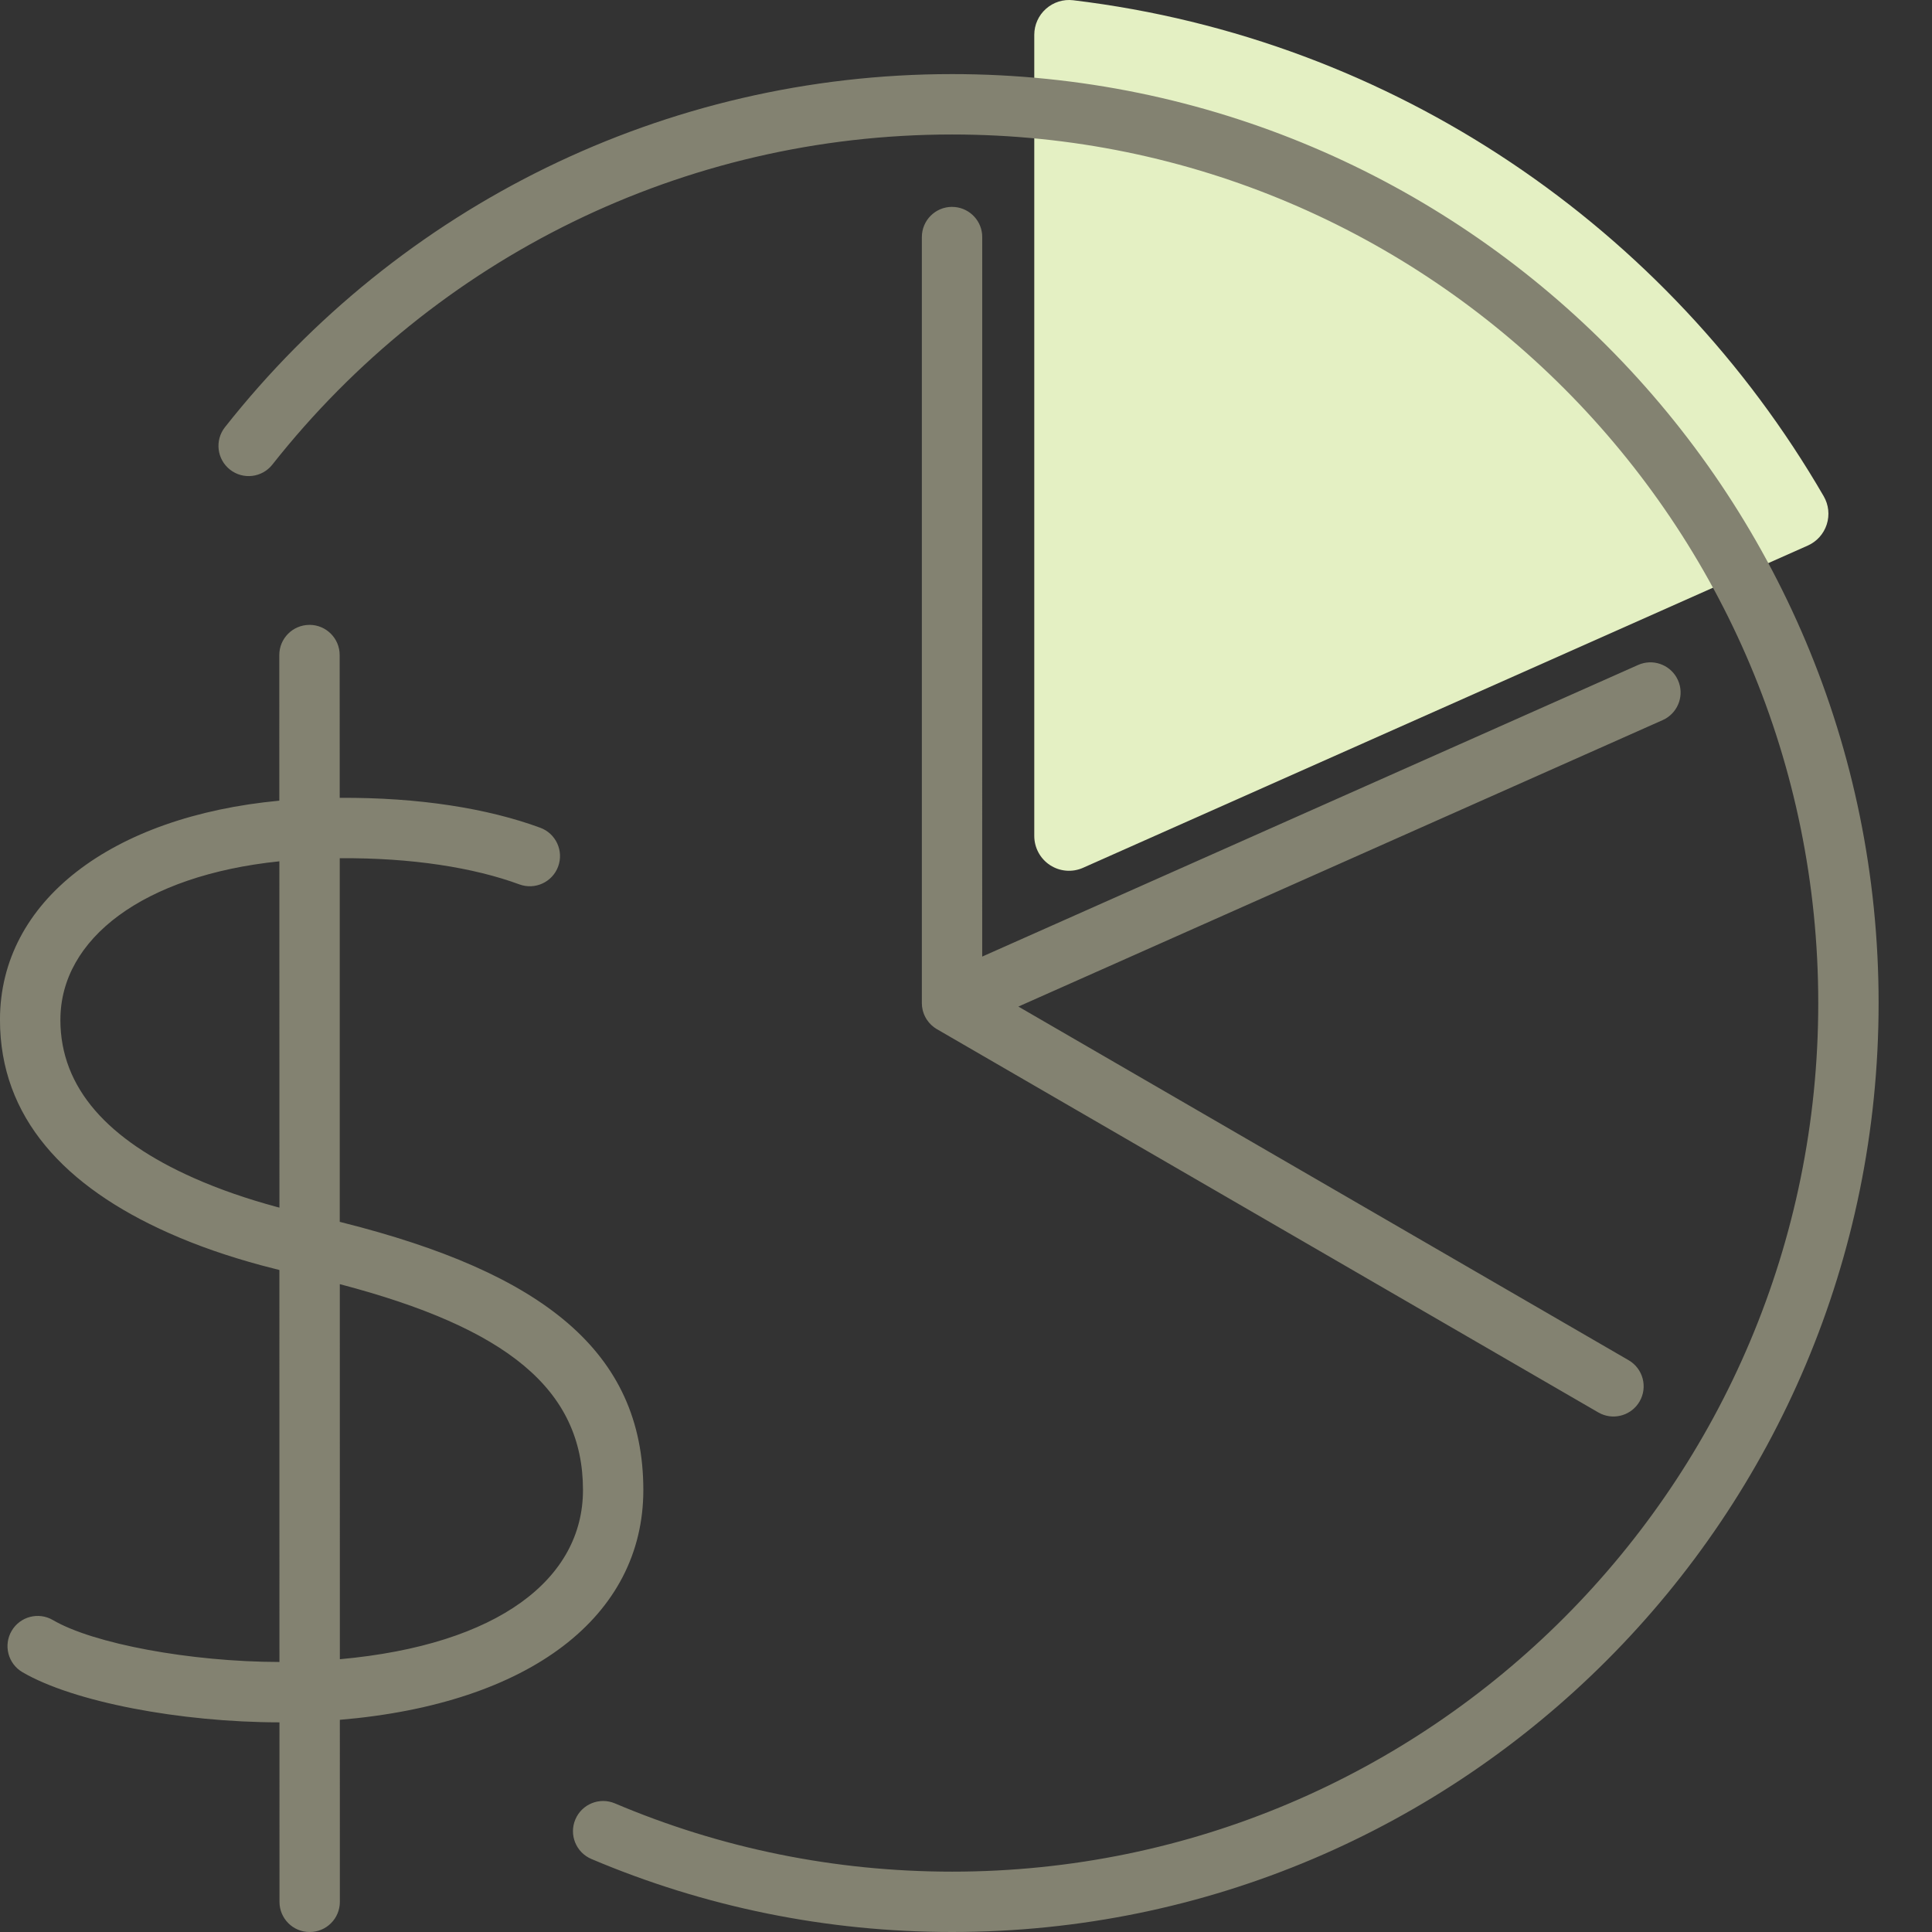
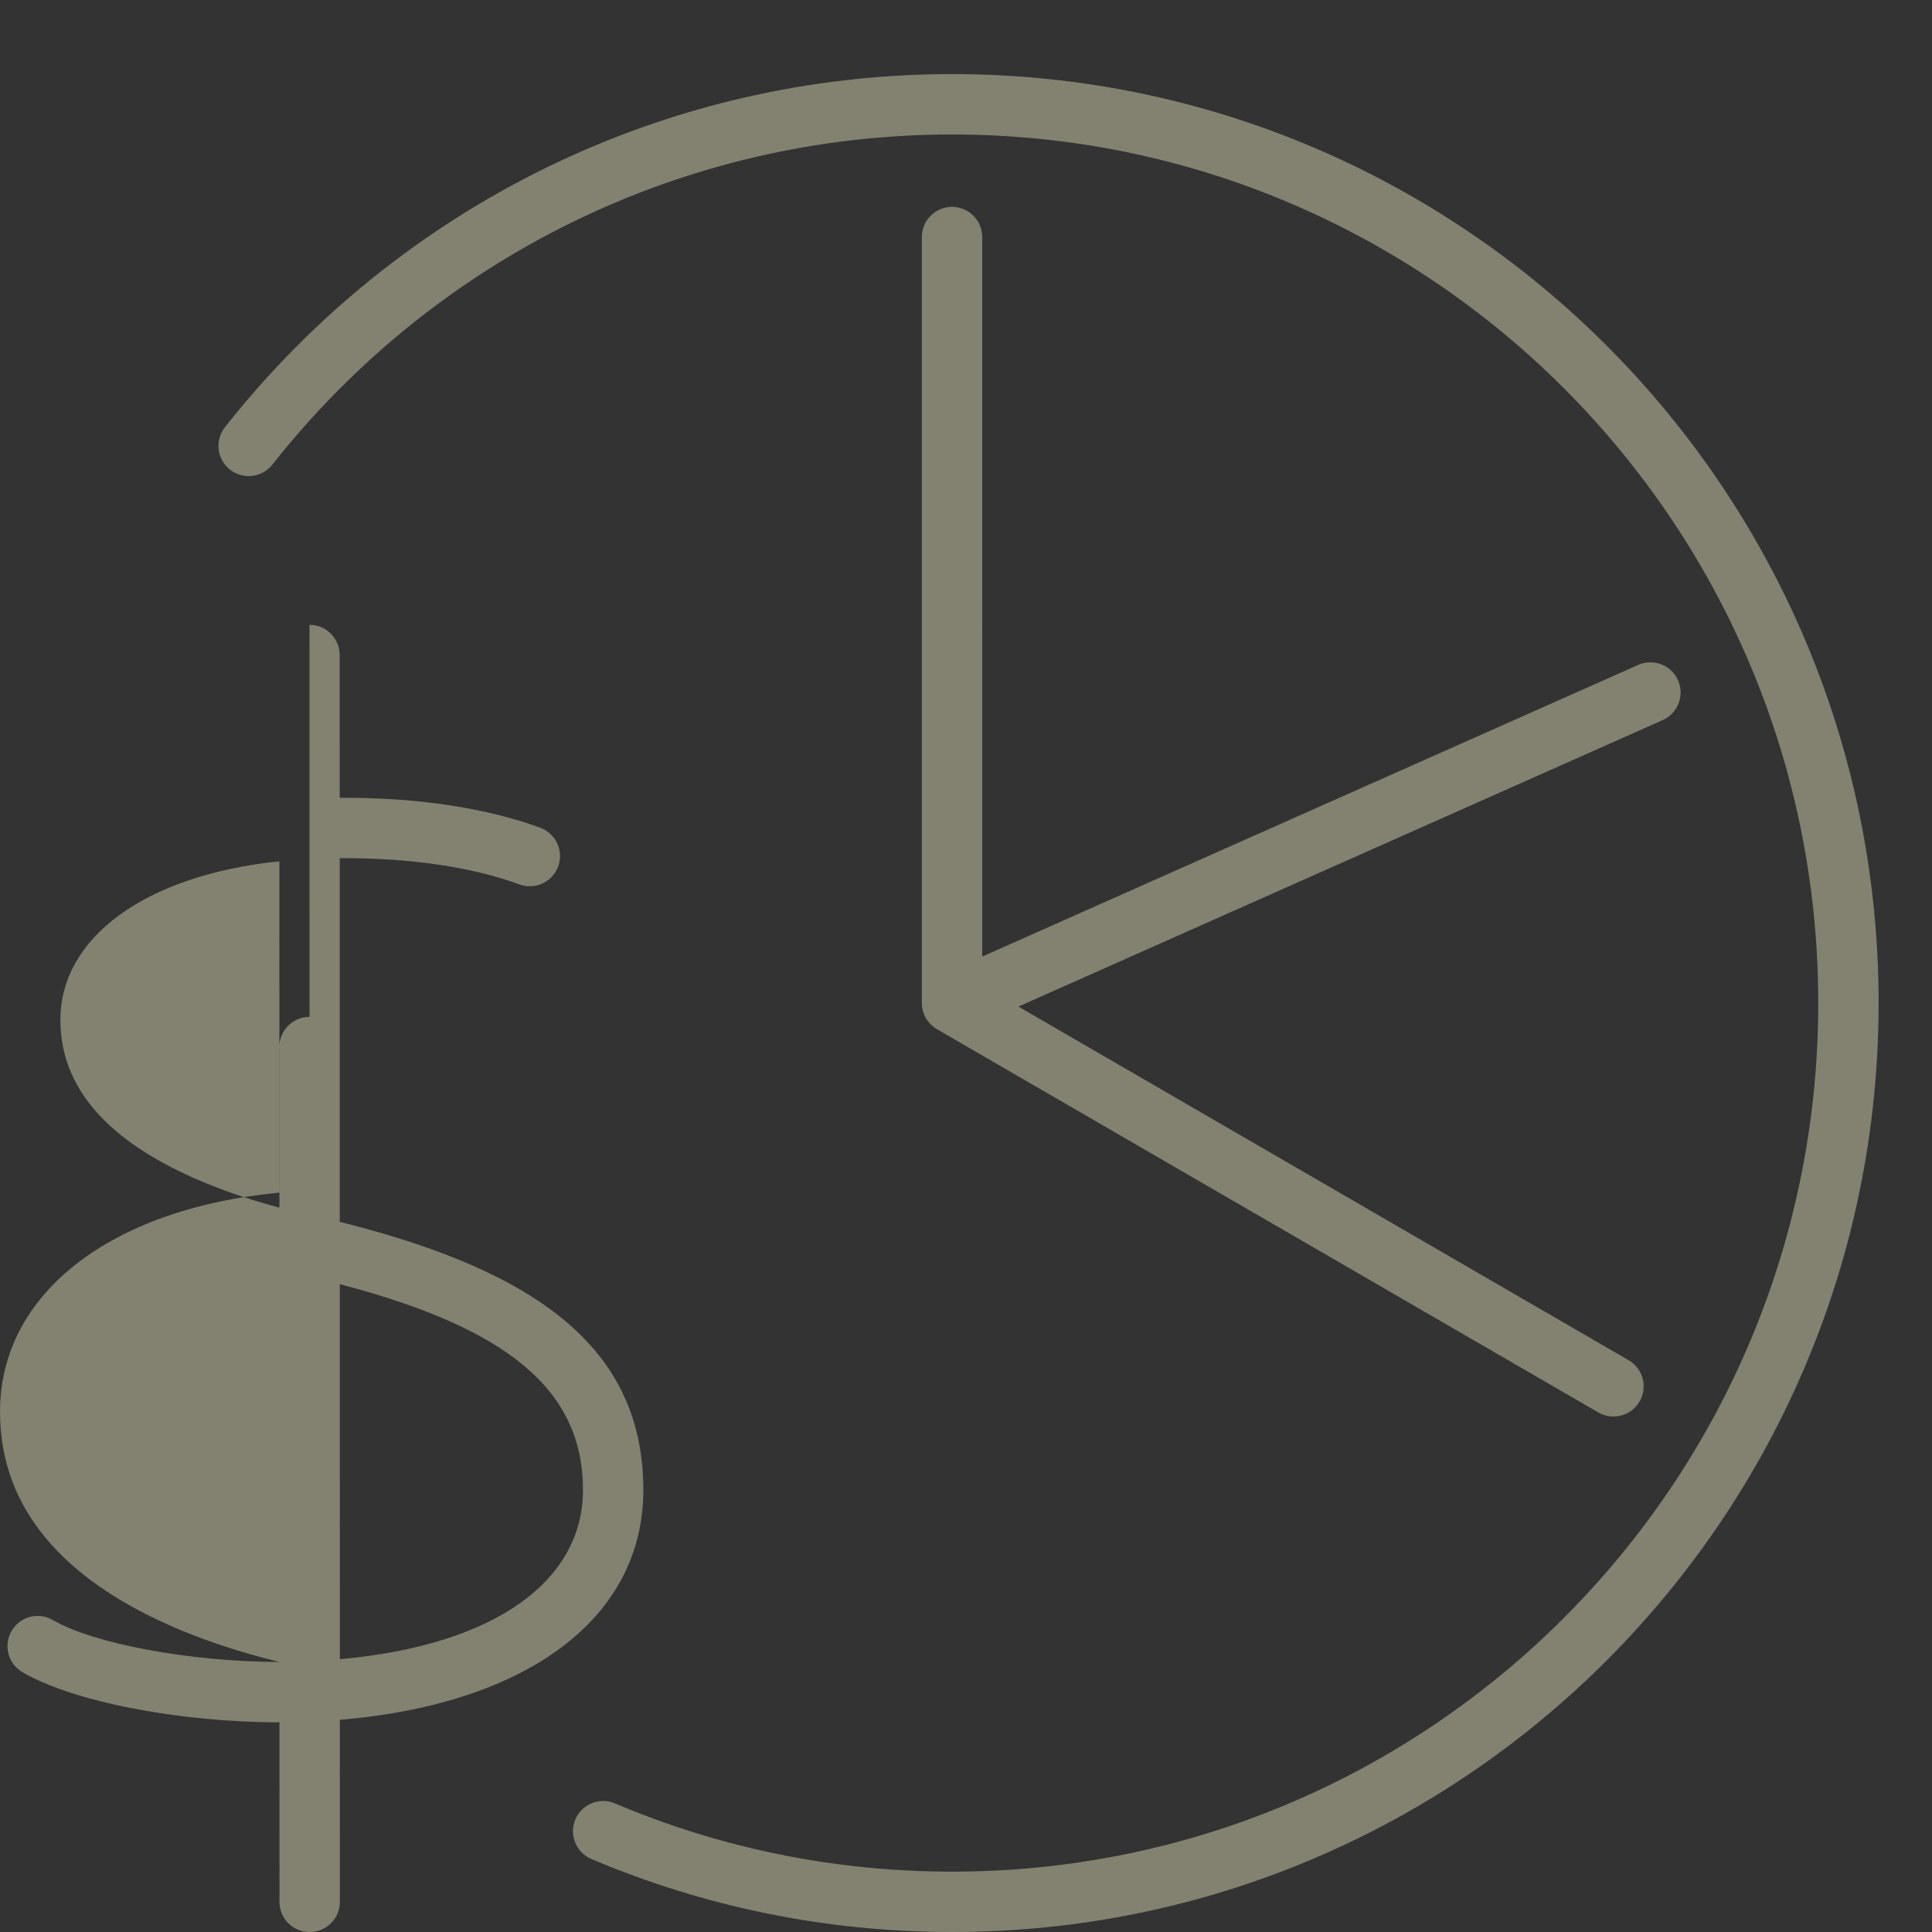
<svg xmlns="http://www.w3.org/2000/svg" height="80" viewBox="0 0 80 80" width="80">
  <rect x="0" y="0" width="80" height="80" fill="#333333" stroke="none" />
  <g fill="none" fill-rule="evenodd">
-     <path d="m44.438.01c-.408-.049-.817.08-1.125.353-.309.273-.486.666-.486 1.078v33.174c0 .488.246.943.654 1.209s.922.307 1.367.109l30.008-13.342c.374-.166.659-.484.785-.874.126-.391.08-.816-.126-1.17-6.428-11.091-17.792-18.94-31.077-20.537" fill="#e4f0c3" />
-     <path d="m39.422 3.068c21.19 0 38.367 17.222 38.367 38.466s-17.177 38.466-38.367 38.466c-5.198 0-10.252-1.037-14.935-3.024-.636-.27-.932-1.003-.662-1.639.27-.636 1.003-.932 1.639-.662 4.376 1.857 9.098 2.826 13.959 2.826 19.808 0 35.867-16.102 35.867-35.966s-16.059-35.966-35.867-35.966c-11.11 0-21.381 5.097-28.145 13.669-.428.542-1.214.635-1.756.207-.542-.428-.635-1.214-.207-1.756 7.232-9.167 18.223-14.621 30.107-14.621zm-26.607 22.806c.69 0 1.25.559 1.25 1.25l.002 5.913c3.274-.023 6.141.44 8.304 1.238.648.239.979.957.741 1.605-.239.648-.957.979-1.605.741-1.878-.692-4.451-1.107-7.439-1.084l0 15.057.113.029c8.26 2.077 12.458 5.332 12.458 11.077 0 5.212-4.667 8.847-12.567 9.514l.001 7.537c0.0.69-.559 1.25-1.25 1.25s-1.25-.559-1.25-1.25l-.001-7.432c-4.1-.004-8.533-.843-10.643-2.078-.596-.349-.796-1.114-.447-1.71.349-.596 1.114-.796 1.71-.447 1.672.978 5.683 1.729 9.379 1.735l-.002-16.231c-.255-.063-.511-.129-.77-.199-1.33-.36-2.603-.795-3.808-1.332-4.319-1.923-6.992-4.786-6.992-8.829 0-4.921 4.626-8.422 11.567-9.074l-.001-6.029c-0-.69.559-1.25 1.25-1.25zm1.256 27.3.002 15.531c6.59-.596 10.067-3.342 10.067-7.006 0-4.172-3.157-6.713-10.069-8.525zm25.351-44.607c.647 0 1.18.492 1.244 1.122l.006.128-.001 29.793 27.161-12.076c.591-.263 1.278-.03 1.592.52l.058.114c.263.591.03 1.278-.52 1.592l-.114.058-26.679 11.862 25.268 14.643c.597.346.801 1.111.455 1.708-.323.557-1.011.772-1.587.517l-.122-.062-27.388-15.871-.096-.062-.031-.023c-.073-.055-.141-.118-.201-.19l-.014-.018c-.025-.03-.049-.062-.071-.095-.005-.008-.01-.016-.015-.023-.033-.051-.062-.105-.087-.163l-.022-.051-.016-.045c-.01-.027-.018-.054-.026-.081-.005-.017-.009-.035-.013-.053-.021-.089-.031-.18-.031-.269l0-31.726c0-.69.56-1.25 1.25-1.25zm-36.922 33.66c0 2.844 1.993 4.98 5.509 6.545 1.077.479 2.232.874 3.446 1.203l.116.03-.003-14.34c-5.646.585-9.067 3.213-9.067 6.562zm36.236.352.06.037-.011-.006z" fill="#838271" />
+     <path d="m39.422 3.068c21.19 0 38.367 17.222 38.367 38.466s-17.177 38.466-38.367 38.466c-5.198 0-10.252-1.037-14.935-3.024-.636-.27-.932-1.003-.662-1.639.27-.636 1.003-.932 1.639-.662 4.376 1.857 9.098 2.826 13.959 2.826 19.808 0 35.867-16.102 35.867-35.966s-16.059-35.966-35.867-35.966c-11.11 0-21.381 5.097-28.145 13.669-.428.542-1.214.635-1.756.207-.542-.428-.635-1.214-.207-1.756 7.232-9.167 18.223-14.621 30.107-14.621zm-26.607 22.806c.69 0 1.25.559 1.25 1.25l.002 5.913c3.274-.023 6.141.44 8.304 1.238.648.239.979.957.741 1.605-.239.648-.957.979-1.605.741-1.878-.692-4.451-1.107-7.439-1.084l0 15.057.113.029c8.26 2.077 12.458 5.332 12.458 11.077 0 5.212-4.667 8.847-12.567 9.514l.001 7.537c0.0.69-.559 1.25-1.25 1.25s-1.25-.559-1.25-1.25l-.001-7.432c-4.1-.004-8.533-.843-10.643-2.078-.596-.349-.796-1.114-.447-1.71.349-.596 1.114-.796 1.71-.447 1.672.978 5.683 1.729 9.379 1.735c-.255-.063-.511-.129-.77-.199-1.33-.36-2.603-.795-3.808-1.332-4.319-1.923-6.992-4.786-6.992-8.829 0-4.921 4.626-8.422 11.567-9.074l-.001-6.029c-0-.69.559-1.25 1.25-1.25zm1.256 27.3.002 15.531c6.59-.596 10.067-3.342 10.067-7.006 0-4.172-3.157-6.713-10.069-8.525zm25.351-44.607c.647 0 1.18.492 1.244 1.122l.006.128-.001 29.793 27.161-12.076c.591-.263 1.278-.03 1.592.52l.058.114c.263.591.03 1.278-.52 1.592l-.114.058-26.679 11.862 25.268 14.643c.597.346.801 1.111.455 1.708-.323.557-1.011.772-1.587.517l-.122-.062-27.388-15.871-.096-.062-.031-.023c-.073-.055-.141-.118-.201-.19l-.014-.018c-.025-.03-.049-.062-.071-.095-.005-.008-.01-.016-.015-.023-.033-.051-.062-.105-.087-.163l-.022-.051-.016-.045c-.01-.027-.018-.054-.026-.081-.005-.017-.009-.035-.013-.053-.021-.089-.031-.18-.031-.269l0-31.726c0-.69.56-1.25 1.25-1.25zm-36.922 33.66c0 2.844 1.993 4.98 5.509 6.545 1.077.479 2.232.874 3.446 1.203l.116.03-.003-14.34c-5.646.585-9.067 3.213-9.067 6.562zm36.236.352.06.037-.011-.006z" fill="#838271" />
  </g>
</svg>